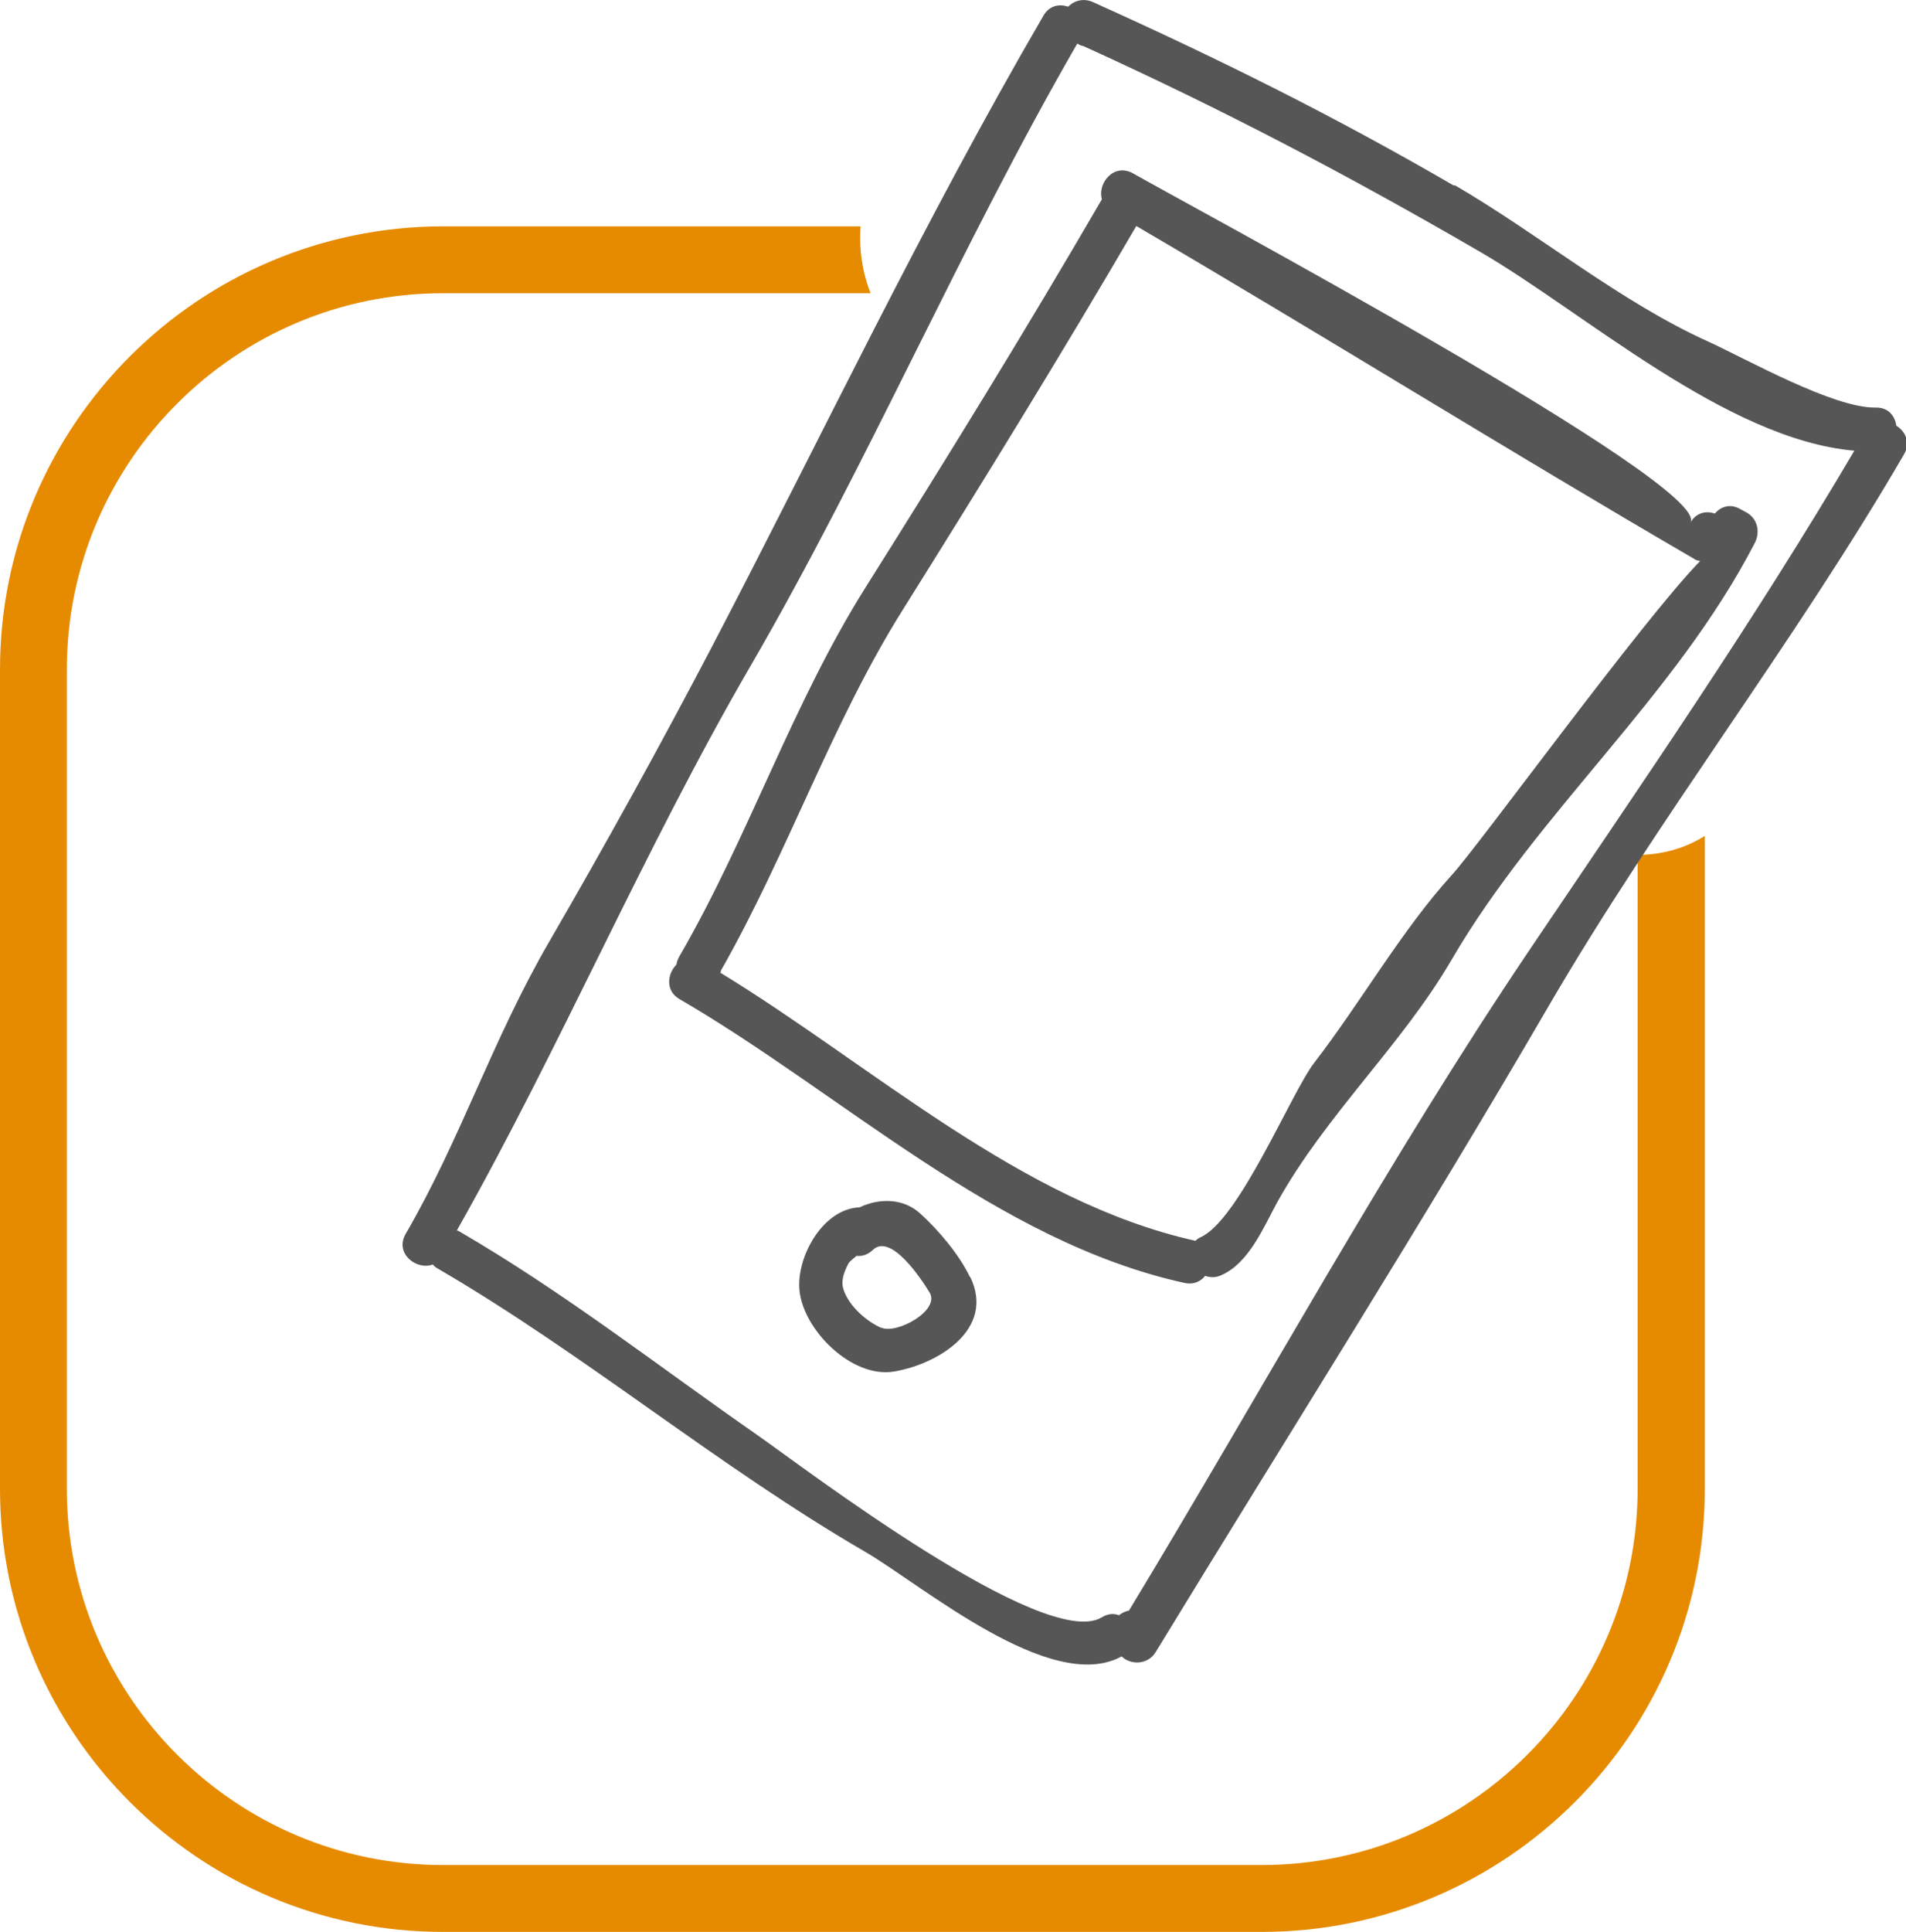
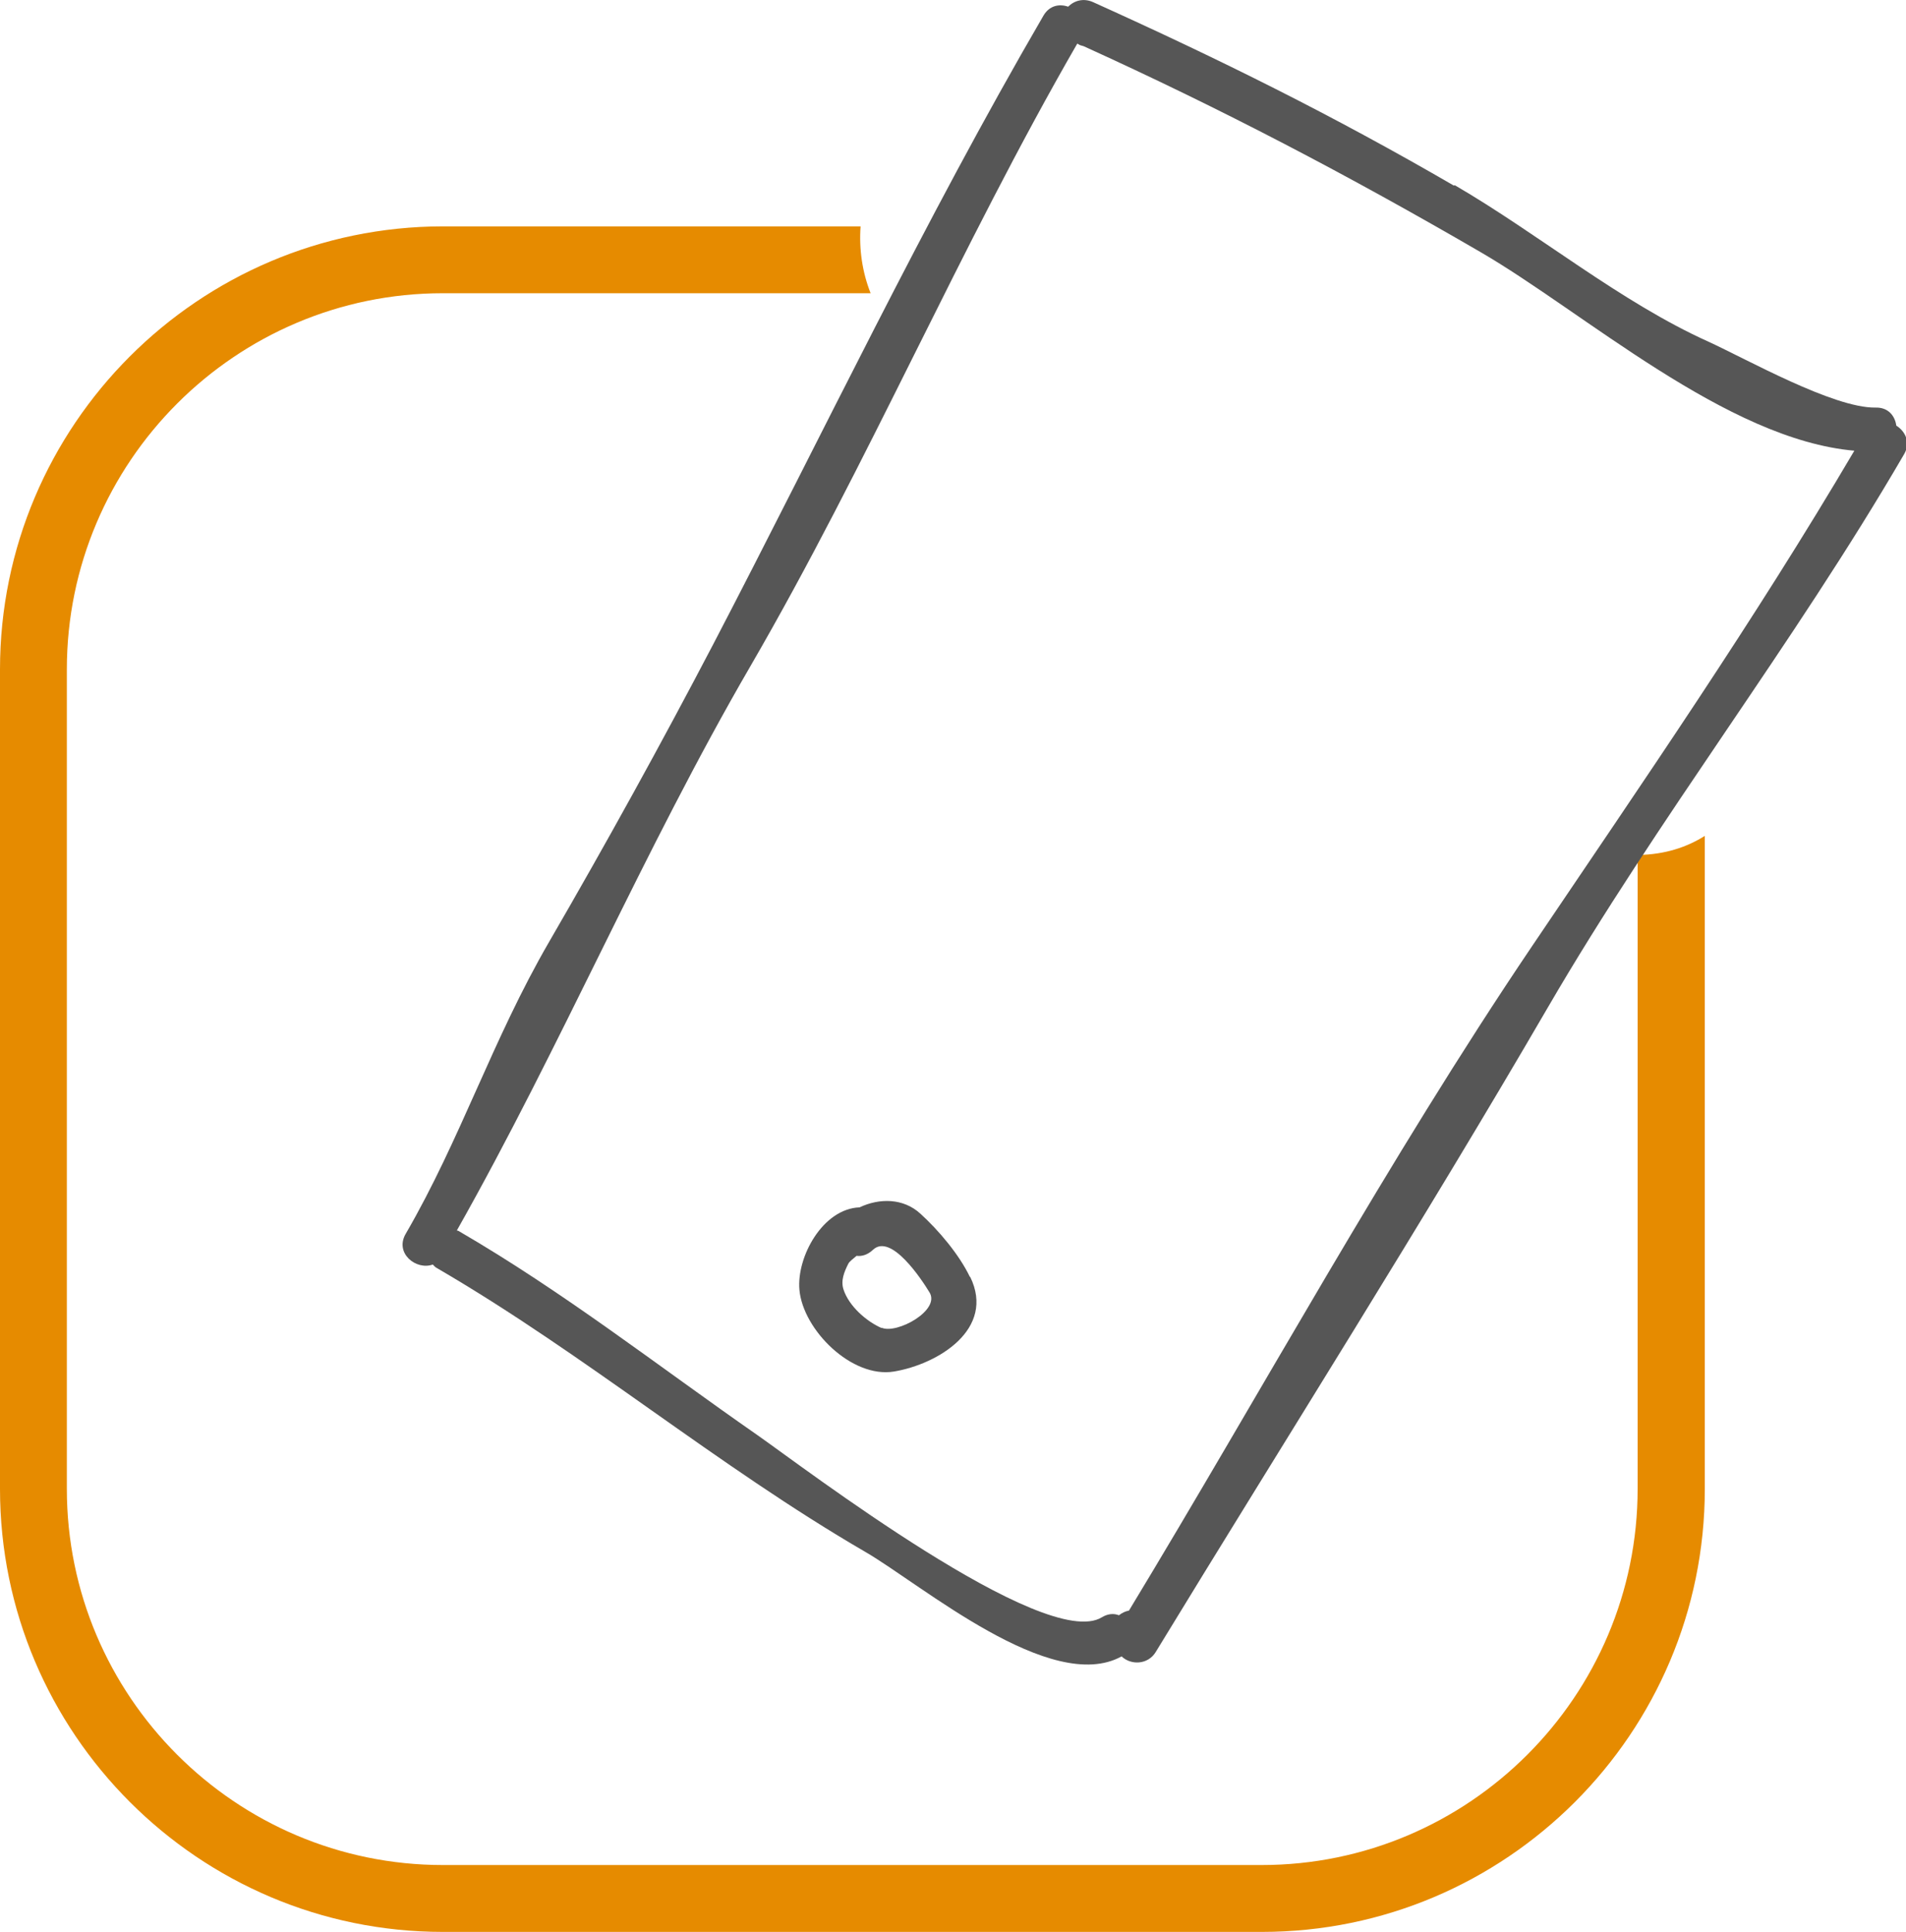
<svg xmlns="http://www.w3.org/2000/svg" id="Warstwa_2" data-name="Warstwa 2" width="57.03" height="57.78" viewBox="0 0 57.03 57.78">
  <g id="Warstwa_1-2" data-name="Warstwa 1">
    <path d="M29.02,38.19c-.32-.67-.94-1.4-1.48-1.89-.51-.47-1.23-.47-1.82-.19-1.1.04-1.89,1.48-1.8,2.47.11,1.2,1.57,2.65,2.83,2.44,1.32-.22,3.04-1.27,2.28-2.83ZM26.38,39.72c-.46-.2-.98-.66-1.14-1.15-.09-.27.02-.53.14-.77.04-.08.16-.16.25-.24.16.02.33-.03.49-.18.54-.51,1.46.89,1.69,1.27.34.54-.98,1.26-1.43,1.06Z" fill="#565656" />
    <path d="M49,25.57v18.96c0,6.2-5.05,11.25-11.25,11.25H13.25c-6.2,0-11.25-5.05-11.25-11.25v-24.51c0-6.2,5.05-11.25,11.25-11.25h12.8c-.25-.63-.35-1.32-.3-2h-12.5C5.94,6.78,0,12.72,0,20.02v24.51c0,7.3,5.94,13.25,13.25,13.25h24.51c7.3,0,13.25-5.94,13.25-13.25v-19.53c-.54.34-1.2.56-2,.57Z" fill="#e68b00" />
    <path d="M43.5,5.55c-3.62-2.1-6.97-3.76-10.78-5.48-.3-.14-.58-.05-.76.13-.26-.09-.56-.04-.74.27-3.59,6.17-6.59,12.49-9.88,18.8-1.57,3-3.21,5.97-4.91,8.9s-2.65,5.91-4.29,8.73c-.34.58.31,1.1.81.92.04.04.07.08.13.11,4.45,2.59,8.36,5.9,12.82,8.49,1.67.97,5.55,4.28,7.66,3.12.28.27.79.25,1.02-.13,3.91-6.41,7.97-12.81,11.74-19.29,3.3-5.67,7.34-10.84,10.65-16.53.21-.35.04-.69-.23-.86-.04-.29-.24-.55-.62-.54-1.26.02-3.86-1.45-5-1.97-2.64-1.19-5.08-3.22-7.59-4.68ZM55.49,13.47c-3.01,5.11-6.33,9.91-9.65,14.83-4.33,6.41-8.05,13.25-12.06,19.87-.11.02-.21.07-.3.14-.15-.06-.33-.05-.51.06-1.7,1.04-8.96-4.51-10.31-5.45-2.99-2.08-5.78-4.27-8.95-6.11-.01,0-.02,0-.04-.01,3.11-5.5,5.59-11.38,8.78-16.87,3.53-6.08,6.26-12.52,9.78-18.62h.02c.06.05.11.05.17.07,4.14,1.88,7.92,3.86,11.88,6.16,3.1,1.8,7.36,5.61,11.19,5.94Z" fill="#565656" />
-     <path d="M32.97,5.96c-2.26,3.89-4.66,7.78-7.06,11.59-2.2,3.49-3.5,7.46-5.58,11.05-.05.09-.08.17-.09.25-.27.27-.34.78.09,1.03,4.87,2.83,9.5,7.26,15.11,8.49.27.06.48-.04.62-.21.15.05.31.06.48-.02.83-.36,1.27-1.44,1.68-2.19,1.46-2.62,3.73-4.7,5.21-7.24,2.6-4.46,6.7-7.87,9.08-12.48.16-.32.08-.7-.23-.89l-.2-.11c-.31-.18-.59-.08-.77.13-.26-.09-.56-.03-.73.27.65-1.12-15.19-9.59-16.67-10.44-.57-.33-1.08.28-.94.77ZM50.71,16.73c.05.03.11.04.16.05-1.72,1.76-6.63,8.52-7.43,9.39-1.5,1.65-2.73,3.82-4.12,5.62-.69.9-2.25,4.72-3.41,5.22-.06.03-.1.06-.14.1-5.23-1.16-9.69-5.26-14.22-8.02l.02-.03s0-.02,0-.03c2-3.51,3.33-7.44,5.46-10.82,2.36-3.77,4.73-7.61,6.97-11.45,5.59,3.27,11.11,6.71,16.7,9.96Z" fill="#565656" />
  </g>
</svg>